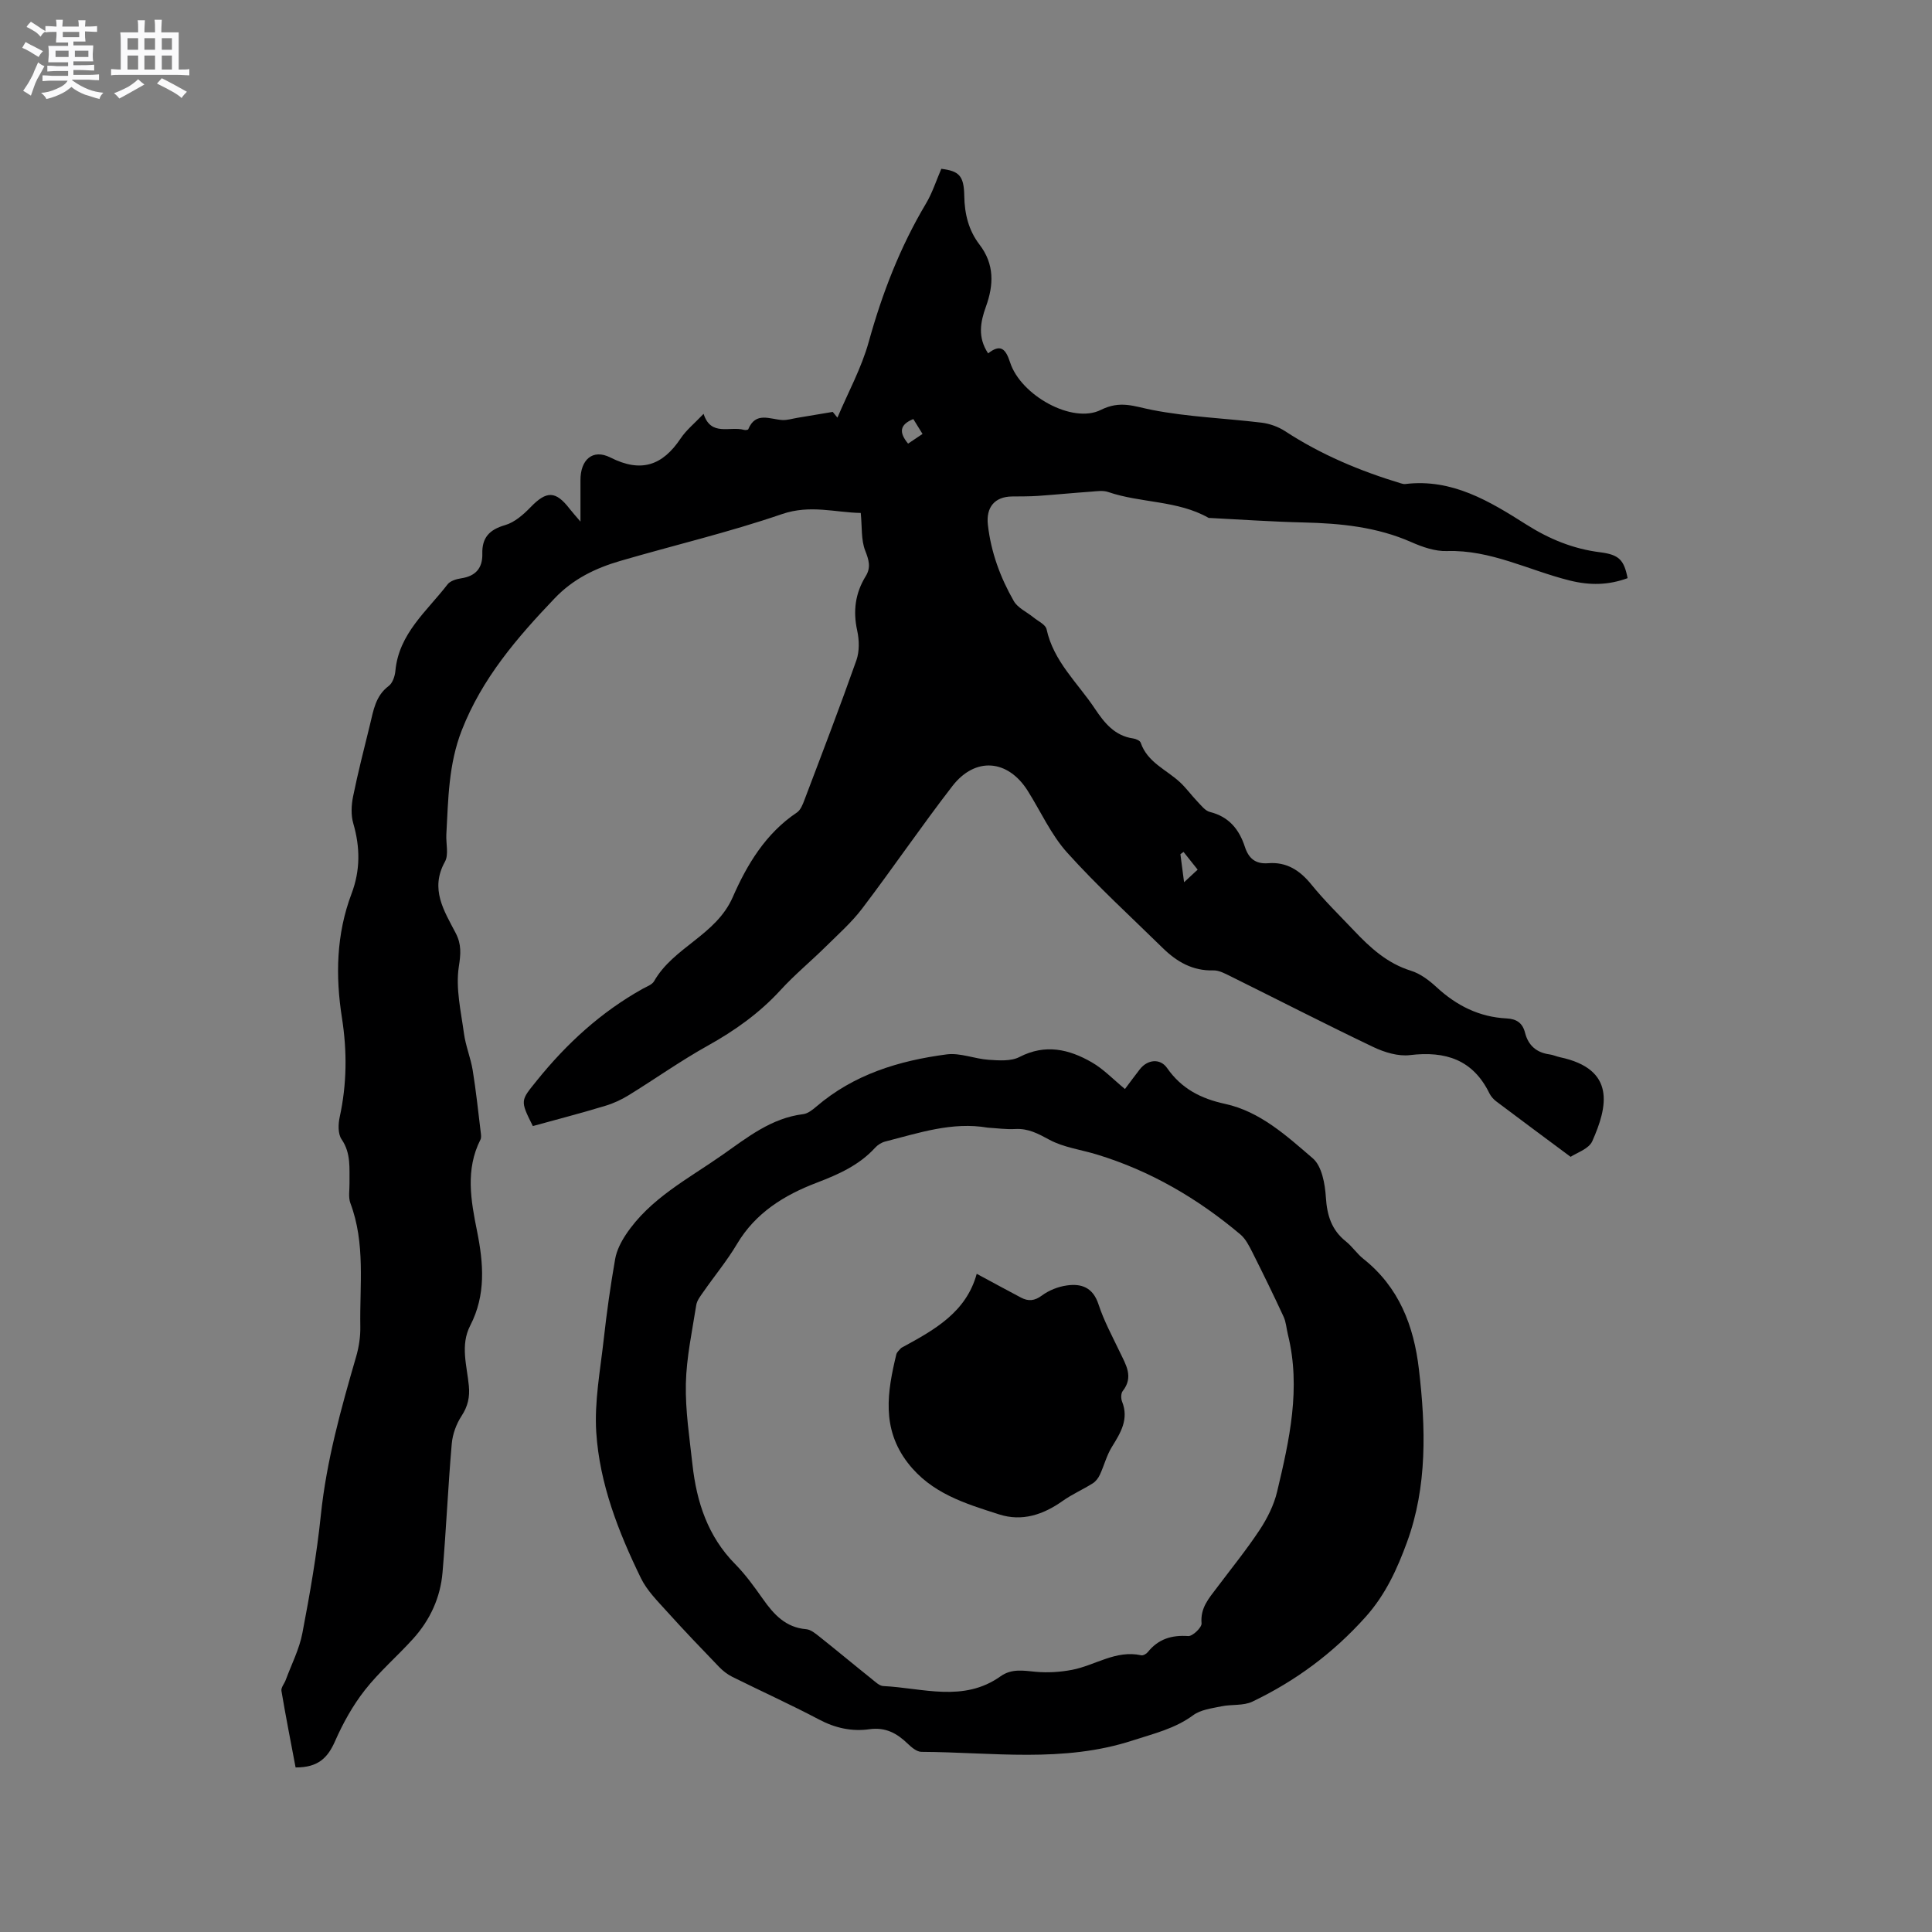
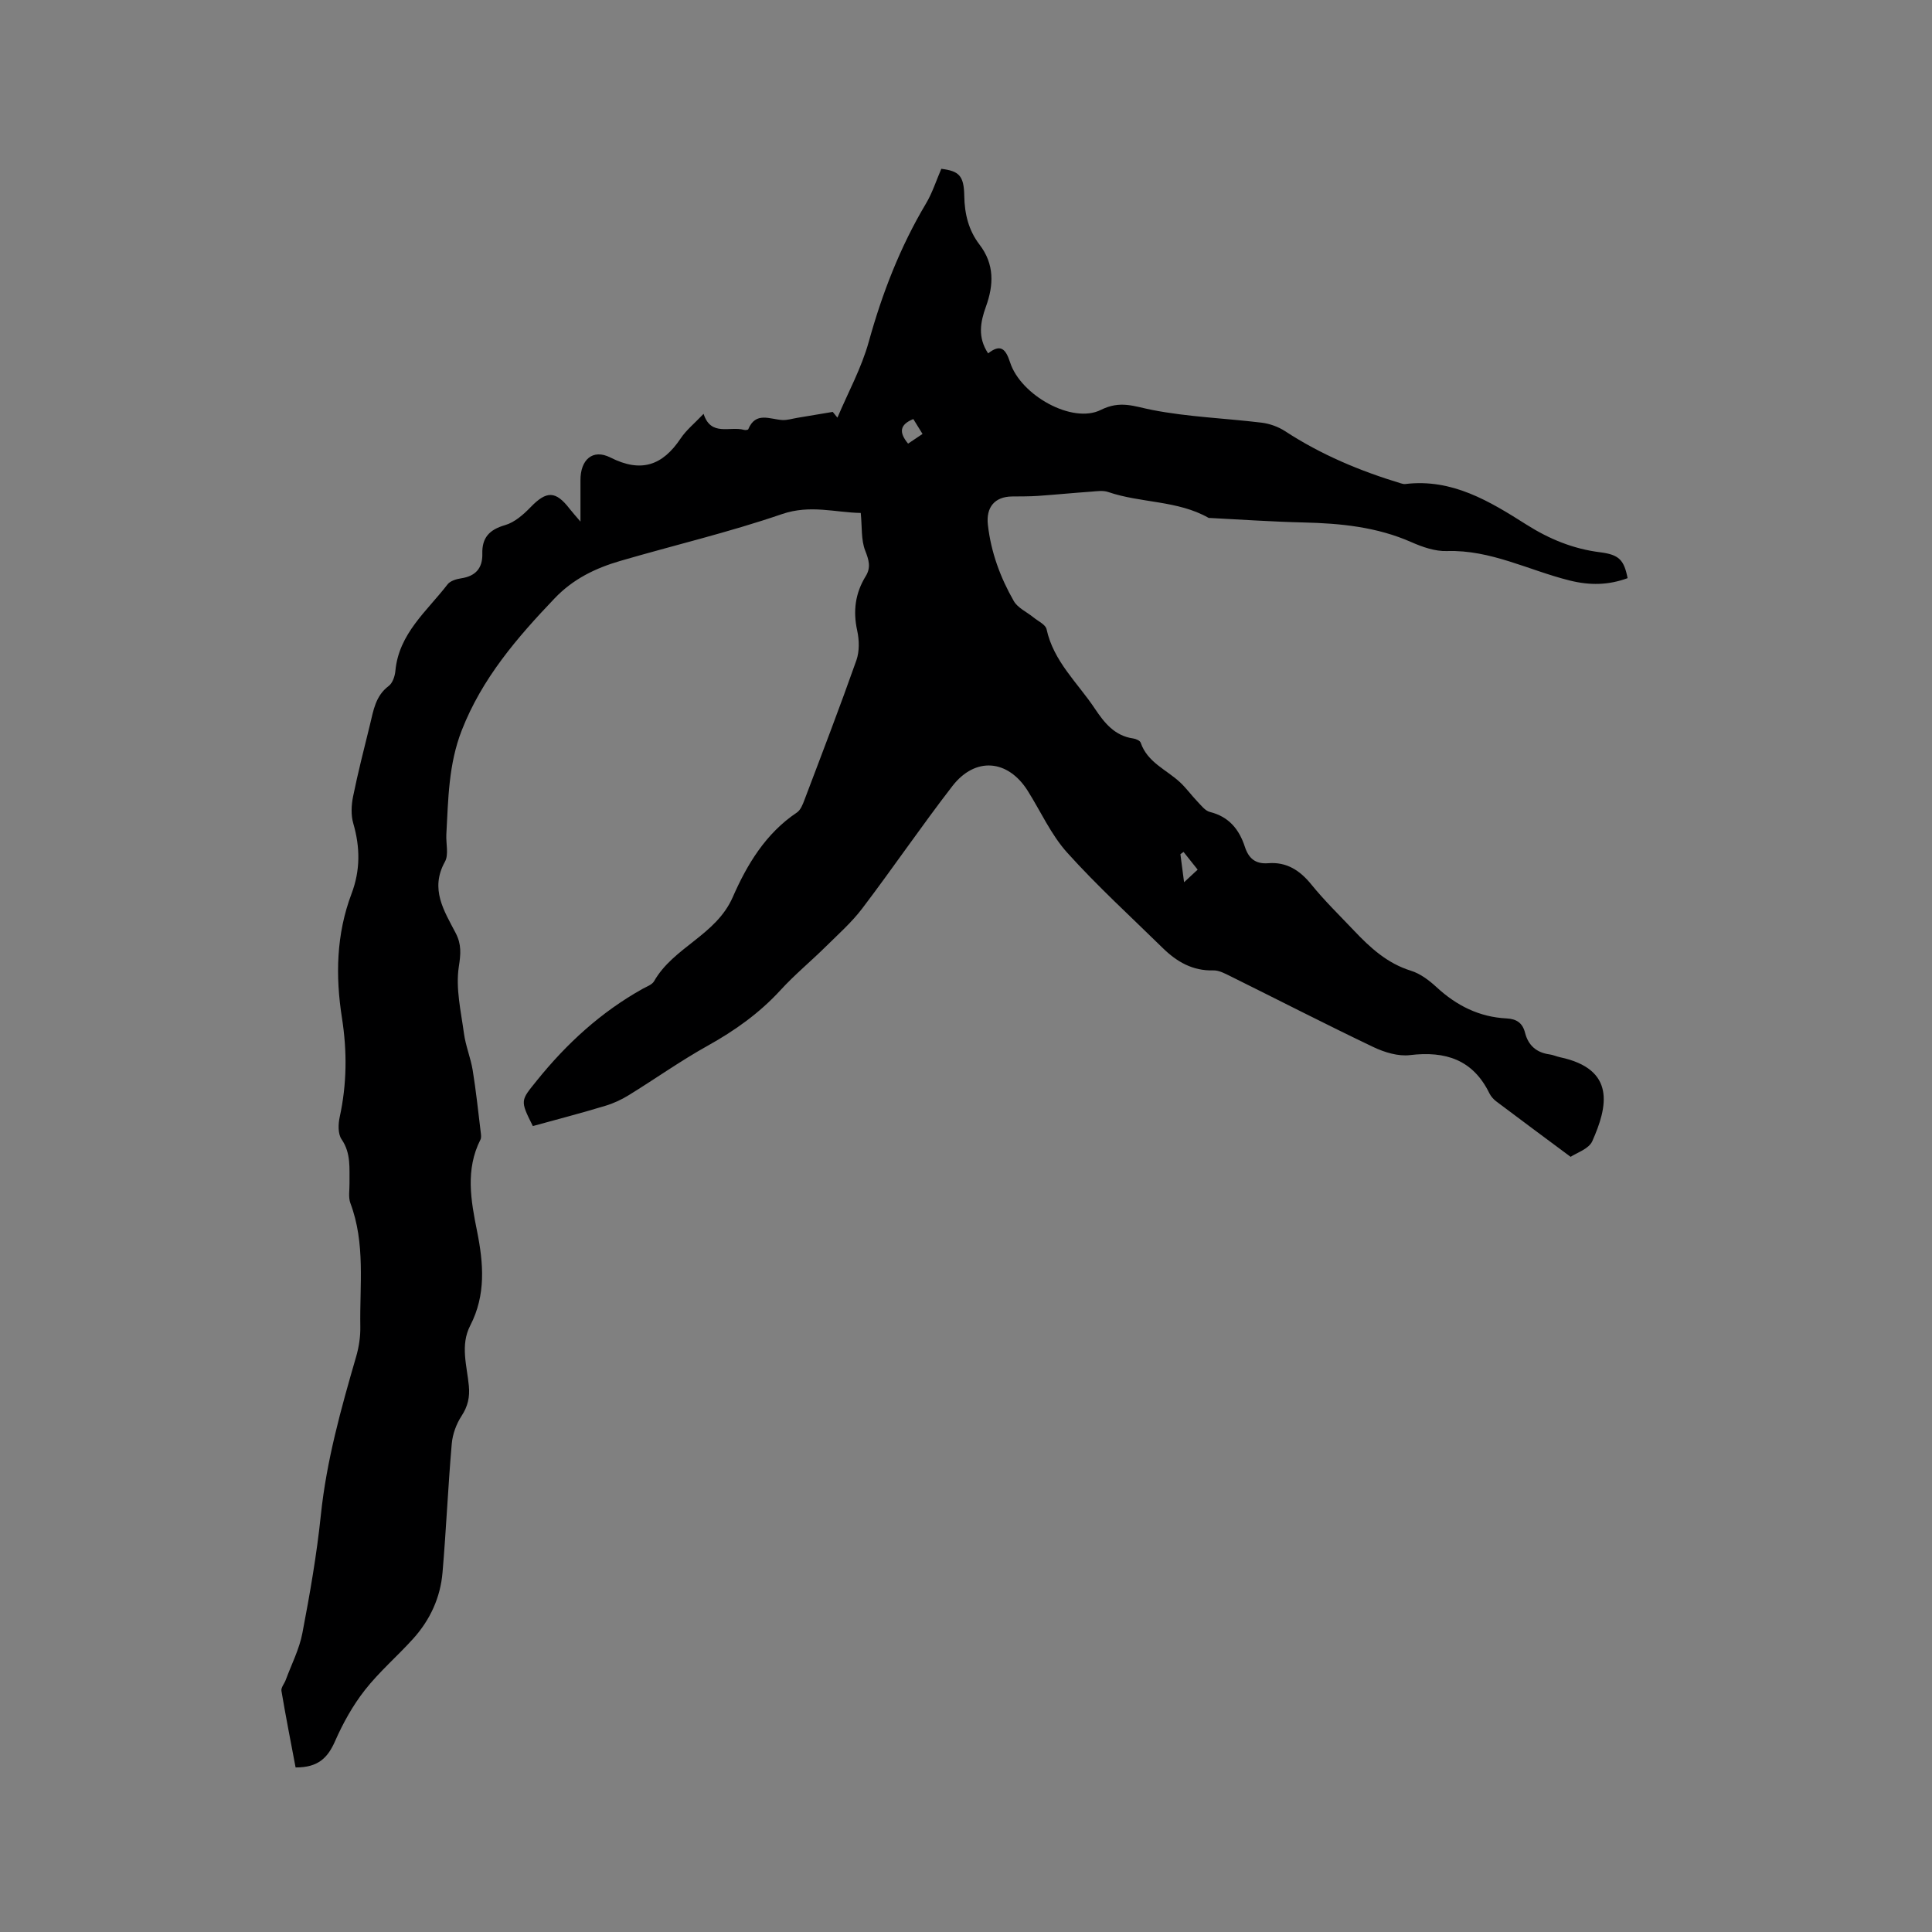
<svg xmlns="http://www.w3.org/2000/svg" enable-background="new 0 0 400 400" viewBox="0 0 400 400">
  <rect x="0" y="0" width="400" height="400" fill="#808080" stroke="none" />
-   <path d="m6.8 9.5c.6.3 1.3.7 2.1 1.1-.4.4-.7.8-.9 1.2-.7-.4-1.3-.8-1.8-1.1s-1.1-.6-1.6-.8c.2-.4.5-.8.7-1.2.4.2.8.5 1.5.8zm.9 6.9c-.3.6-.5 1.1-.7 1.7s-.4 1.1-.6 1.7c-.6-.4-1.1-.7-1.6-1 .7-1 1.2-1.8 1.5-2.4.3-.5.6-1.1.8-1.7.3-.6.5-1.2.8-1.8.3.3.8.6 1.3.8-.7 1.3-1.2 2.2-1.5 2.7zm.1-11c.4.3 1 .7 1.7 1.1-.5.2-.8.6-1.1 1.1-.5-.6-1-1-1.4-1.2s-.9-.6-1.5-.8c.2-.4.5-.7.9-1.1.5.3.9.6 1.4.9zm10.5 13.1c1 .4 2 .6 3.1.7-.4.4-.7.8-.8 1.3-.9-.2-1.9-.6-3-.9-1-.4-2-.9-2.8-1.6-.5.4-1.1.9-1.9 1.3s-1.9.9-3.3 1.2c-.1-.3-.5-.8-1.1-1.3 1 0 2.1-.3 3.2-.8 1.2-.5 1.9-1 2.3-1.7h-3.2c-.4 0-1 0-2 .1v-1.2c1 0 1.7.1 2 .1h3.3v-1h-2.3c-.2 0-.9 0-2 .1v-1.2c1.2 0 1.9.1 2 .1h2.3v-.8h-4.1c0-.7.1-1.2.1-1.6 0-.5 0-1.1-.1-1.8h4.1v-.7h-2.5c0-.6.1-1.1.1-1.6v-.6h-.5c-.4 0-1 0-1.8.1v-1.3c1.2 0 1.9.1 2.1.1h.2c0-.3 0-.8-.1-1.4h1.4c0 .6-.1 1-.1 1.4h3.4c0-.4 0-.8-.1-1.3h1.5c0 .4-.1.9-.1 1.3.7 0 1.5 0 2.5-.1v1.2c-1 0-1.8-.1-2.5-.1v.6c0 .3 0 .8.1 1.5h-2.5v.8h4.1c0 .7-.1 1.3-.1 1.8s0 1 .1 1.5h-4.1v.8h1.4c.8 0 1.8 0 2.9-.1v1.2c-1 0-1.9-.1-2.8-.1h-1.5v1h3.2c.3 0 1 0 2.1-.1v1.2c-1.1 0-1.8-.1-2.1-.1h-3.4l-.1.1c1.4 1 2.4 1.5 3.4 1.9zm-4.1-6.7v-1.3h-2.7v1.3zm2.2-4.1v-1.1h-3.4v1.1zm1.9 4.1v-1.3h-2.8v1.3z" fill="#fafafb" />
-   <path d="m37 6.7v2.3 5.4c1 0 1.8 0 2.2-.1v1.3c-.6 0-1.5-.1-2.5-.1h-11.9c-.7 0-1.3 0-1.8.1v-1.3c.5 0 1.1.1 2 .1v-5.2c0-1 0-1.8-.1-2.5h3.7c0-1.3 0-2.1-.1-2.5h1.5c0 .4-.1 1.3-.1 2.5h2.2c0-1.2 0-2.1-.1-2.6h1.5c0 .4-.1 1.3-.1 2.6zm-12.3 13.7c-.3-.4-.7-.8-1.1-1.1 1.1-.4 2.1-.9 2.9-1.3.8-.5 1.5-1 2.1-1.6.4.4.9.8 1.3 1.1-2.5 1.4-4.2 2.4-5.2 2.9zm3.9-10.1v-2.4h-2.2v2.4zm0 4.1v-2.9h-2.2v2.9zm3.5-4.1v-2.4h-2.2v2.4zm0 4.1v-2.9h-2.2v2.9zm.4 2.9 1-1.1c.6.3 1.4.7 2.5 1.3s2 1.1 2.7 1.5c-.4.4-.8.8-1.1 1.3-.8-.8-2.5-1.7-5.1-3zm3.1-7v-2.4h-2.1v2.4zm0 4.1v-2.9h-2.1v2.9z" fill="#fafafb" />
  <g fill="#000001">
    <path d="m110.32 233.14c-2.7-5.38-2.53-5.25.81-9.4 6.18-7.68 13.3-14.2 21.93-19.02.83-.46 1.94-.84 2.36-1.57 4.03-7.08 12.82-9.49 16.29-17.41 2.94-6.72 6.81-13.19 13.27-17.51.78-.52 1.23-1.69 1.59-2.66 3.64-9.6 7.32-19.19 10.74-28.87.65-1.86.59-4.2.16-6.16-.89-4.06-.39-7.75 1.77-11.25 1.12-1.82.65-3.35-.11-5.29-.87-2.22-.63-4.87-.92-7.8-5.18-.07-10.44-1.78-16.32.24-10.98 3.77-22.34 6.44-33.5 9.7-5.1 1.49-9.72 3.71-13.56 7.74-7.8 8.17-15.03 16.57-19.23 27.33-2.75 7.04-2.79 14.27-3.19 21.54-.1 1.91.53 4.18-.29 5.66-3.15 5.66-.18 10.15 2.23 14.78 1.21 2.33 1.06 4.3.64 6.98-.68 4.45.45 9.22 1.07 13.82.35 2.57 1.39 5.04 1.81 7.61.69 4.25 1.14 8.55 1.66 12.83.06.5.15 1.09-.05 1.5-3.16 6.22-1.99 12.62-.71 18.97 1.34 6.67 1.86 13.21-1.41 19.53-2.11 4.09-.68 8.33-.29 12.49.22 2.35-.2 4.23-1.51 6.24-1.09 1.66-1.86 3.78-2.03 5.76-.77 8.87-1.15 17.77-1.91 26.65-.44 5.2-2.58 9.83-6.08 13.71-3.27 3.62-7.02 6.83-10.01 10.65-2.49 3.18-4.52 6.83-6.15 10.54-1.49 3.39-3.44 5.49-8.18 5.46-.97-5.15-2.03-10.49-2.93-15.85-.12-.69.61-1.5.89-2.27 1.19-3.23 2.82-6.38 3.45-9.72 1.55-8.09 2.97-16.24 3.82-24.43 1.17-11.25 4.18-22.02 7.31-32.8.58-2 .9-4.16.86-6.24-.15-8.53 1.08-17.18-2.05-25.5-.46-1.22-.17-2.73-.19-4.11-.05-3.12.35-6.23-1.64-9.13-.77-1.12-.71-3.13-.39-4.6 1.49-6.83 1.55-13.62.47-20.52-1.37-8.7-1.18-17.36 1.98-25.72 1.84-4.86 1.8-9.62.36-14.57-.5-1.72-.4-3.77-.04-5.56 1.01-4.98 2.28-9.9 3.49-14.84.72-2.94 1.13-5.98 3.88-8.04.81-.6 1.29-2.03 1.39-3.12.71-7.74 6.53-12.37 10.8-17.92.56-.73 1.83-1.11 2.84-1.26 2.99-.45 4.43-2.13 4.36-5.08-.09-3.34 1.46-4.99 4.71-5.93 1.98-.57 3.82-2.2 5.31-3.74 3.28-3.39 5.17-3.4 8.08.39.55.71 1.16 1.37 2.22 2.62 0-3.35.01-5.95 0-8.54-.03-4.27 2.53-6.58 6.19-4.73 6.36 3.22 10.8 1.67 14.56-3.96 1.16-1.73 2.86-3.1 4.74-5.08 1.53 4.76 5.44 2.5 8.37 3.32.27.08.82.02.88-.13 1.54-3.71 4.46-2.06 7.04-1.91 1.02.06 2.07-.28 3.1-.45 2.45-.41 4.9-.82 7.35-1.23.32.4.65.8.97 1.19 2.2-5.21 4.98-10.27 6.48-15.68 2.79-10.07 6.5-19.66 11.85-28.64 1.33-2.23 2.13-4.78 3.18-7.2 3.61.46 4.69 1.36 4.75 5.6.06 3.78.92 7.17 3.15 10.08 3.13 4.09 2.96 8.37 1.33 12.87-1.15 3.19-1.74 6.35.46 9.66 2.52-1.96 3.6-1.07 4.56 1.9 2.22 6.81 12.89 12.75 18.77 9.81 4.07-2.03 6.9-.72 10.61 0 7.45 1.46 15.13 1.72 22.7 2.64 1.68.21 3.45.85 4.86 1.77 7.43 4.86 15.5 8.23 23.95 10.79.3.09.63.18.94.14 9.67-1.17 17.44 3.57 25.04 8.39 4.77 3.02 9.7 5.04 15.27 5.74 3.96.5 4.95 1.6 5.7 5.36-3.96 1.45-7.76 1.54-12.02.48-8.43-2.1-16.34-6.39-25.4-6.09-2.43.08-5.05-.83-7.34-1.84-7.15-3.16-14.66-3.9-22.34-4.08-6.46-.15-12.9-.6-19.36-.93-.11-.01-.23.02-.31-.03-6.44-3.65-13.99-3.02-20.79-5.35-1.05-.36-2.33-.16-3.49-.07-3.68.26-7.34.62-11.02.88-1.8.12-3.6.1-5.4.12-3.58.05-5.39 2.24-4.98 5.87.64 5.66 2.57 10.91 5.37 15.79.81 1.42 2.68 2.24 4.05 3.36.96.79 2.52 1.49 2.73 2.46 1.44 6.67 6.43 11.09 9.98 16.42 1.98 2.96 4.1 5.65 7.95 6.2.57.08 1.42.45 1.56.88 1.39 4.08 5.32 5.57 8.14 8.19 1.31 1.22 2.37 2.71 3.61 4 .78.81 1.6 1.91 2.59 2.15 3.93.98 6.05 3.6 7.23 7.22.77 2.36 2.16 3.6 4.83 3.39 3.77-.3 6.52 1.44 8.9 4.37 2.73 3.37 5.86 6.42 8.85 9.57 3.37 3.56 6.9 6.8 11.8 8.32 1.94.6 3.77 1.99 5.3 3.4 4.13 3.82 8.85 6.19 14.48 6.47 2.14.11 3.34.97 3.85 2.99.67 2.62 2.37 4.09 5.06 4.46.73.1 1.42.42 2.14.58 11.68 2.47 9.89 10.28 6.71 17.4-.72 1.61-3.26 2.4-4.48 3.23-5.42-4.03-10.41-7.72-15.37-11.46-.57-.43-1.11-1.02-1.43-1.66-3.41-7.01-9.11-8.83-16.48-7.94-2.43.29-5.27-.58-7.56-1.67-9.93-4.74-19.73-9.78-29.6-14.67-1.12-.55-2.37-1.24-3.55-1.2-4.27.12-7.55-1.79-10.44-4.62-6.66-6.53-13.57-12.84-19.8-19.76-3.34-3.71-5.47-8.51-8.17-12.8-4.09-6.5-10.86-7.11-15.6-.98-6.41 8.29-12.31 16.97-18.65 25.32-2.2 2.9-4.99 5.37-7.6 7.95-3.07 3.03-6.42 5.79-9.32 8.96-4.36 4.76-9.44 8.38-15.06 11.51-5.63 3.13-10.91 6.89-16.4 10.27-1.5.92-3.15 1.69-4.84 2.19-4.9 1.49-9.91 2.79-14.99 4.19zm77.69-141.29c1.09-.73 2-1.35 2.99-2.01-.75-1.21-1.34-2.15-1.91-3.08-2.89 1.18-2.97 2.8-1.08 5.09zm57.03 84.53c-.22.16-.43.31-.65.47.23 1.78.47 3.56.76 5.81 1.31-1.21 2.17-2.02 2.81-2.61-1.12-1.42-2.02-2.54-2.92-3.67z" />
-     <path d="m232.91 225.47c1.07-1.43 2.06-2.78 3.08-4.09 1.58-2.02 4.19-2.33 5.64-.26 2.99 4.28 6.96 6.33 12.02 7.43 7.24 1.57 12.75 6.63 18.16 11.28 1.87 1.61 2.52 5.28 2.7 8.08.24 3.73 1.17 6.74 4.14 9.11 1.32 1.05 2.28 2.54 3.6 3.59 7.39 5.86 10.47 13.86 11.52 22.88 1.42 12.1 1.76 24.27-2.47 35.81-1.98 5.41-4.39 10.81-8.57 15.47-6.73 7.51-14.49 13.25-23.43 17.53-1.87.9-4.31.53-6.44.98-2 .42-4.27.69-5.83 1.84-3.79 2.79-8.12 3.79-12.45 5.2-14.44 4.73-29.17 2.45-43.81 2.38-.96 0-2.06-.94-2.85-1.7-2.24-2.16-4.59-3.45-7.94-2.98-3.6.51-7.06-.24-10.4-2.01-5.89-3.11-11.98-5.86-17.95-8.83-1-.5-1.95-1.23-2.73-2.04-3.65-3.79-7.29-7.58-10.81-11.49-1.96-2.17-4.14-4.34-5.4-6.92-4.65-9.55-8.55-19.52-9.24-30.17-.41-6.35.83-12.83 1.54-19.22.62-5.58 1.4-11.14 2.37-16.67.31-1.77 1.21-3.54 2.22-5.06 4.97-7.48 12.86-11.5 19.93-16.46 5.18-3.63 10.16-7.67 16.8-8.48.95-.12 1.91-.89 2.7-1.56 7.77-6.67 17.13-9.52 26.99-10.81 2.8-.37 5.79.93 8.71 1.12 2.12.14 4.6.33 6.36-.58 5.36-2.77 10.26-1.61 14.97 1.1 2.42 1.39 4.43 3.52 6.87 5.53zm-28.41 8c-7.37-1.27-14.26 1.1-21.22 2.87-.77.2-1.57.7-2.1 1.29-3.32 3.63-7.59 5.52-12.09 7.24-6.72 2.56-12.67 6.22-16.51 12.7-2.05 3.45-4.64 6.57-6.94 9.88-.6.86-1.34 1.78-1.49 2.76-.85 5.41-2.03 10.84-2.15 16.28-.12 5.57.76 11.18 1.37 16.76.86 7.73 3.17 14.84 8.84 20.58 2.14 2.17 3.96 4.7 5.73 7.21 2.26 3.2 4.71 5.92 8.98 6.27.94.08 1.9.88 2.71 1.52 3.65 2.9 7.23 5.89 10.87 8.8.73.58 1.56 1.41 2.38 1.45 8.18.4 16.61 3.45 24.29-2.03 2.29-1.63 4.74-1.16 7.31-.92 2.45.22 5.01.06 7.44-.4 4.8-.91 9.09-4.18 14.36-3.02.39.09 1.06-.29 1.35-.65 2.18-2.72 4.93-3.57 8.38-3.33.91.06 2.84-1.8 2.76-2.63-.29-3.17 1.5-5.17 3.15-7.35 2.99-3.98 6.14-7.86 8.88-12 1.58-2.4 2.95-5.13 3.61-7.9 2.55-10.71 4.98-21.48 2.23-32.58-.3-1.22-.37-2.55-.89-3.67-2.08-4.5-4.26-8.96-6.49-13.39-.66-1.3-1.38-2.73-2.46-3.64-8.82-7.43-18.61-13.16-29.69-16.54-3.31-1.01-6.9-1.46-9.87-3.07-2.31-1.25-4.33-2.35-7.01-2.21-1.91.11-3.82-.17-5.73-.28z" />
-     <path d="m202.22 263.73c3.38 1.82 6.26 3.39 9.16 4.92 1.52.8 2.8.71 4.34-.43 1.45-1.08 3.36-1.83 5.15-2.08 3.04-.44 5.42.42 6.56 3.9 1.11 3.4 2.85 6.6 4.4 9.85 1.25 2.64 2.94 5.17.61 8.12-.37.47-.38 1.53-.13 2.16 1.46 3.67-.3 6.48-2.12 9.42-1.08 1.75-1.59 3.84-2.47 5.73-.32.69-.85 1.4-1.48 1.79-2.03 1.28-4.26 2.25-6.21 3.63-4.03 2.86-8.4 4.33-13.17 2.8-7-2.24-14.05-4.34-18.93-10.69-5.47-7.13-4.22-14.69-2.36-22.43.11-.46.57-.85.91-1.24.13-.15.35-.24.53-.34 6.56-3.57 13.04-7.2 15.21-15.11z" />
  </g>
</svg>